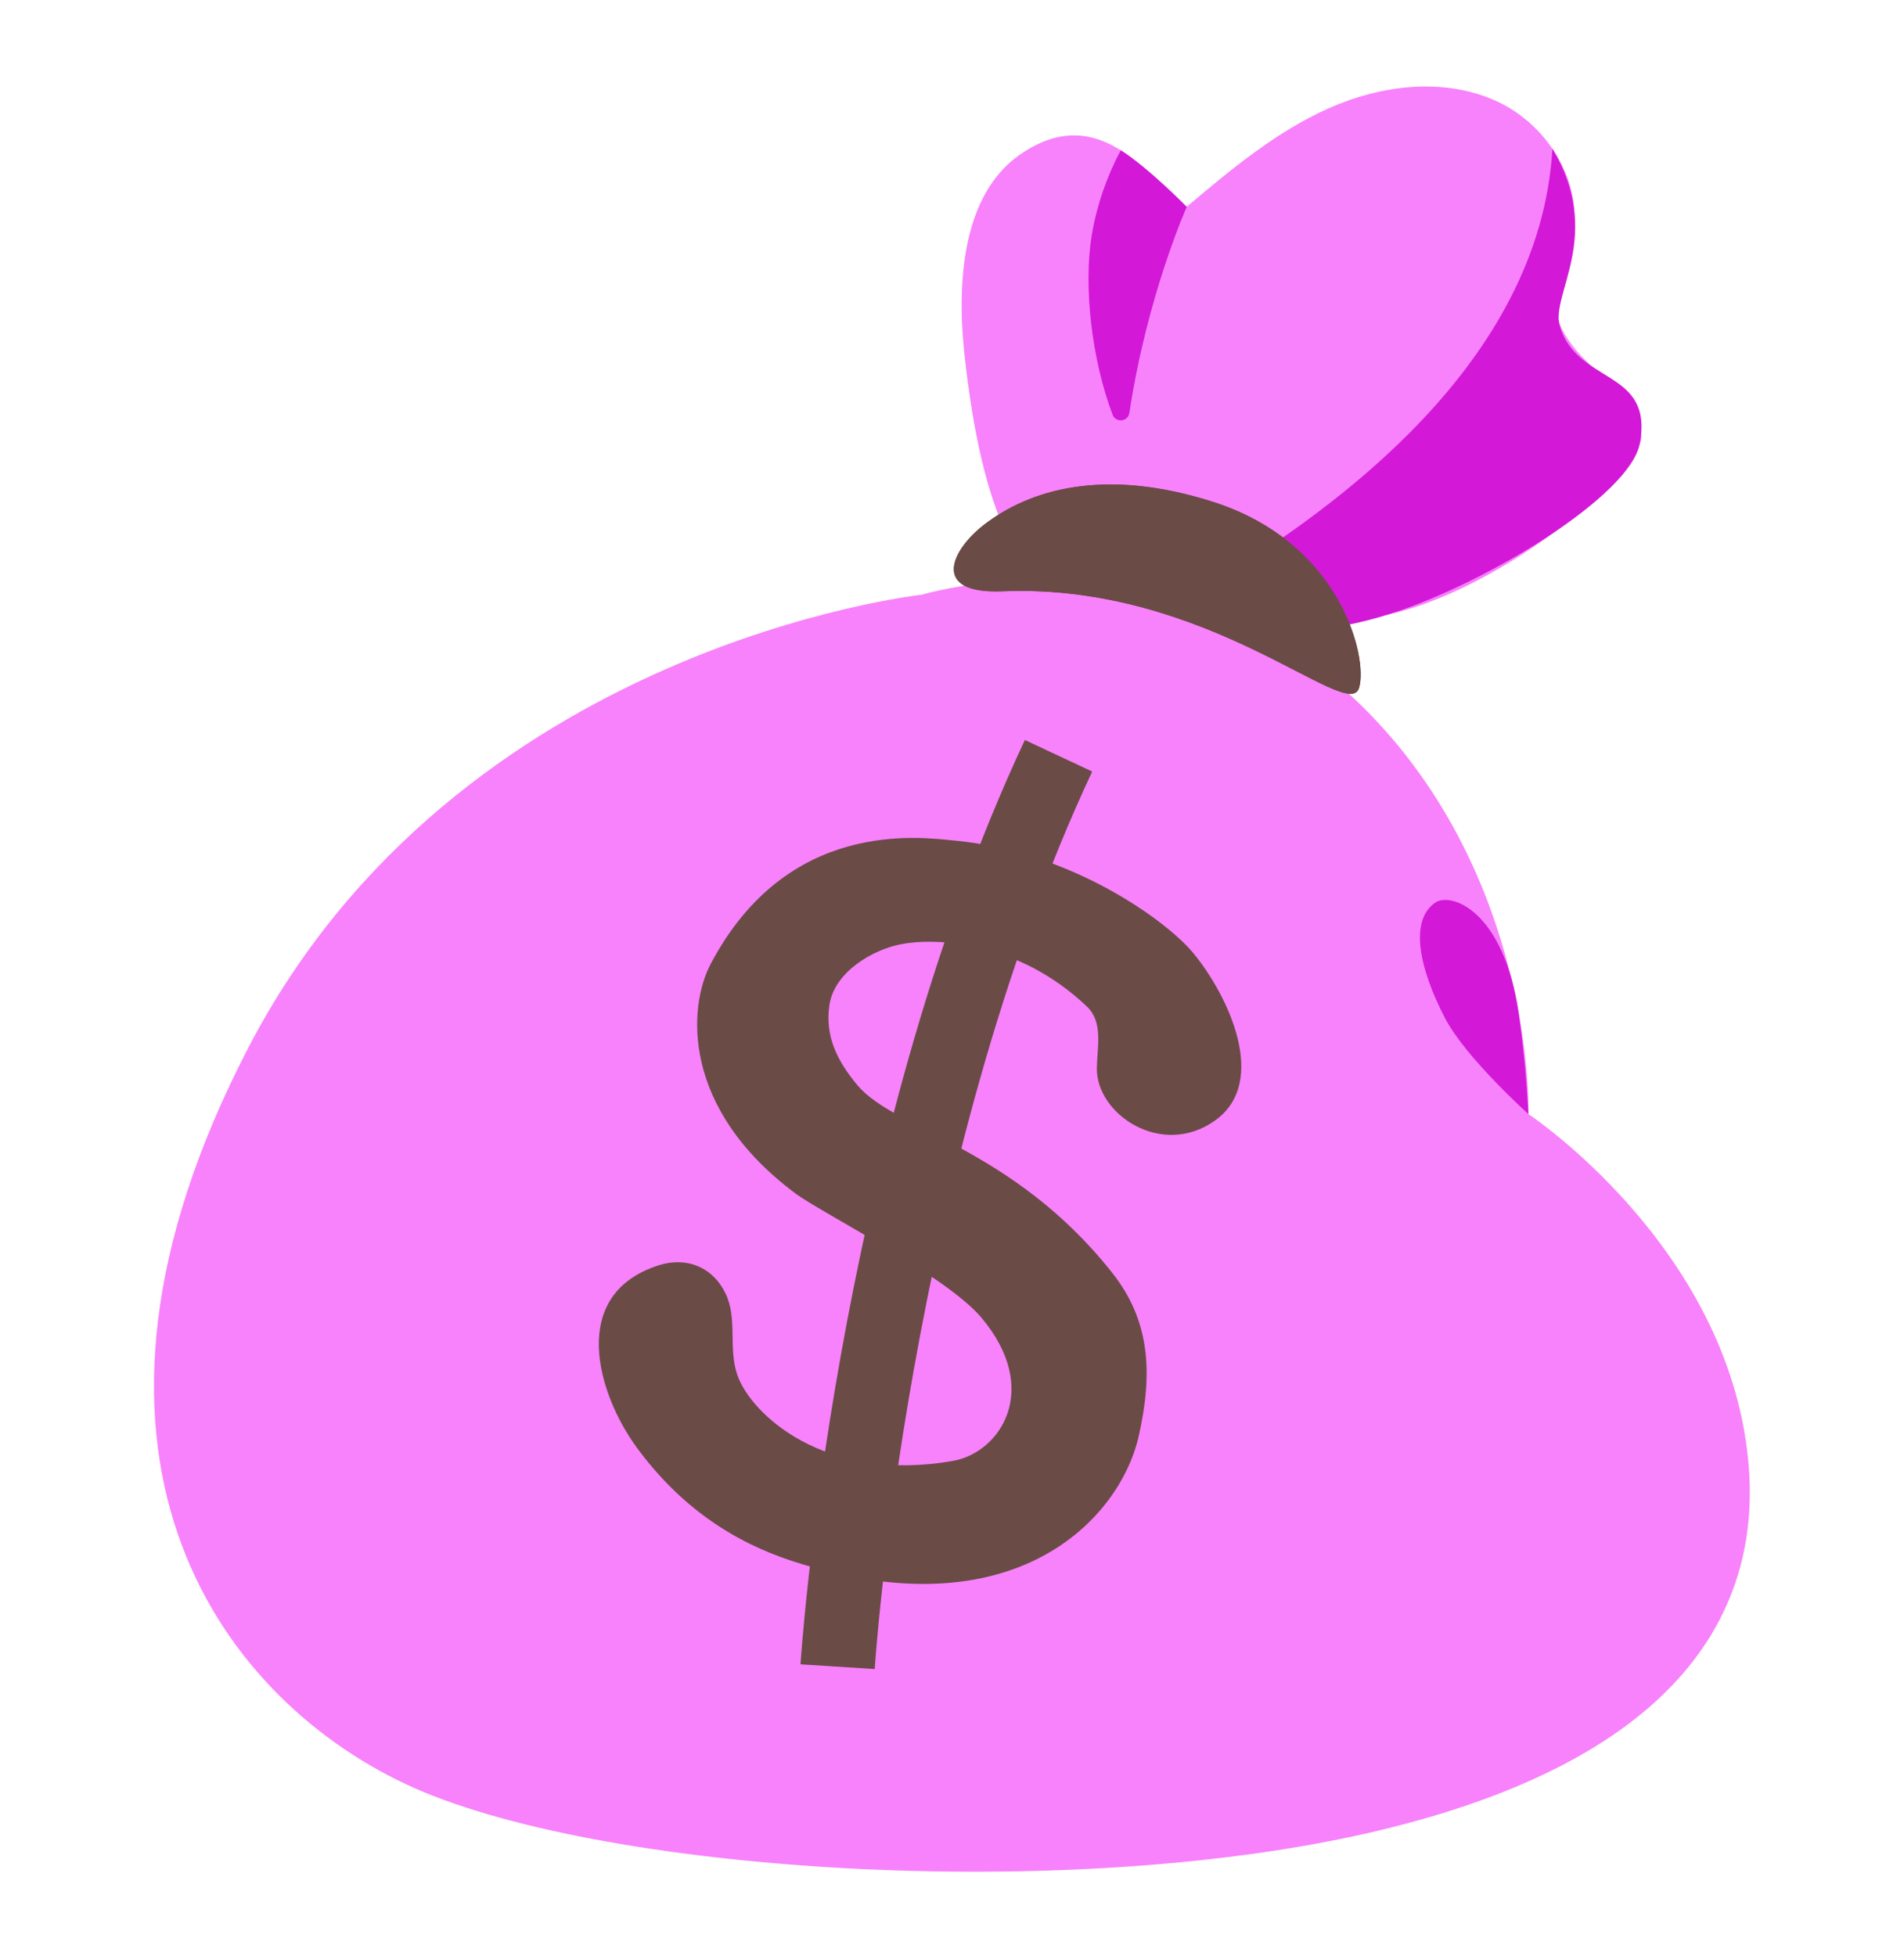
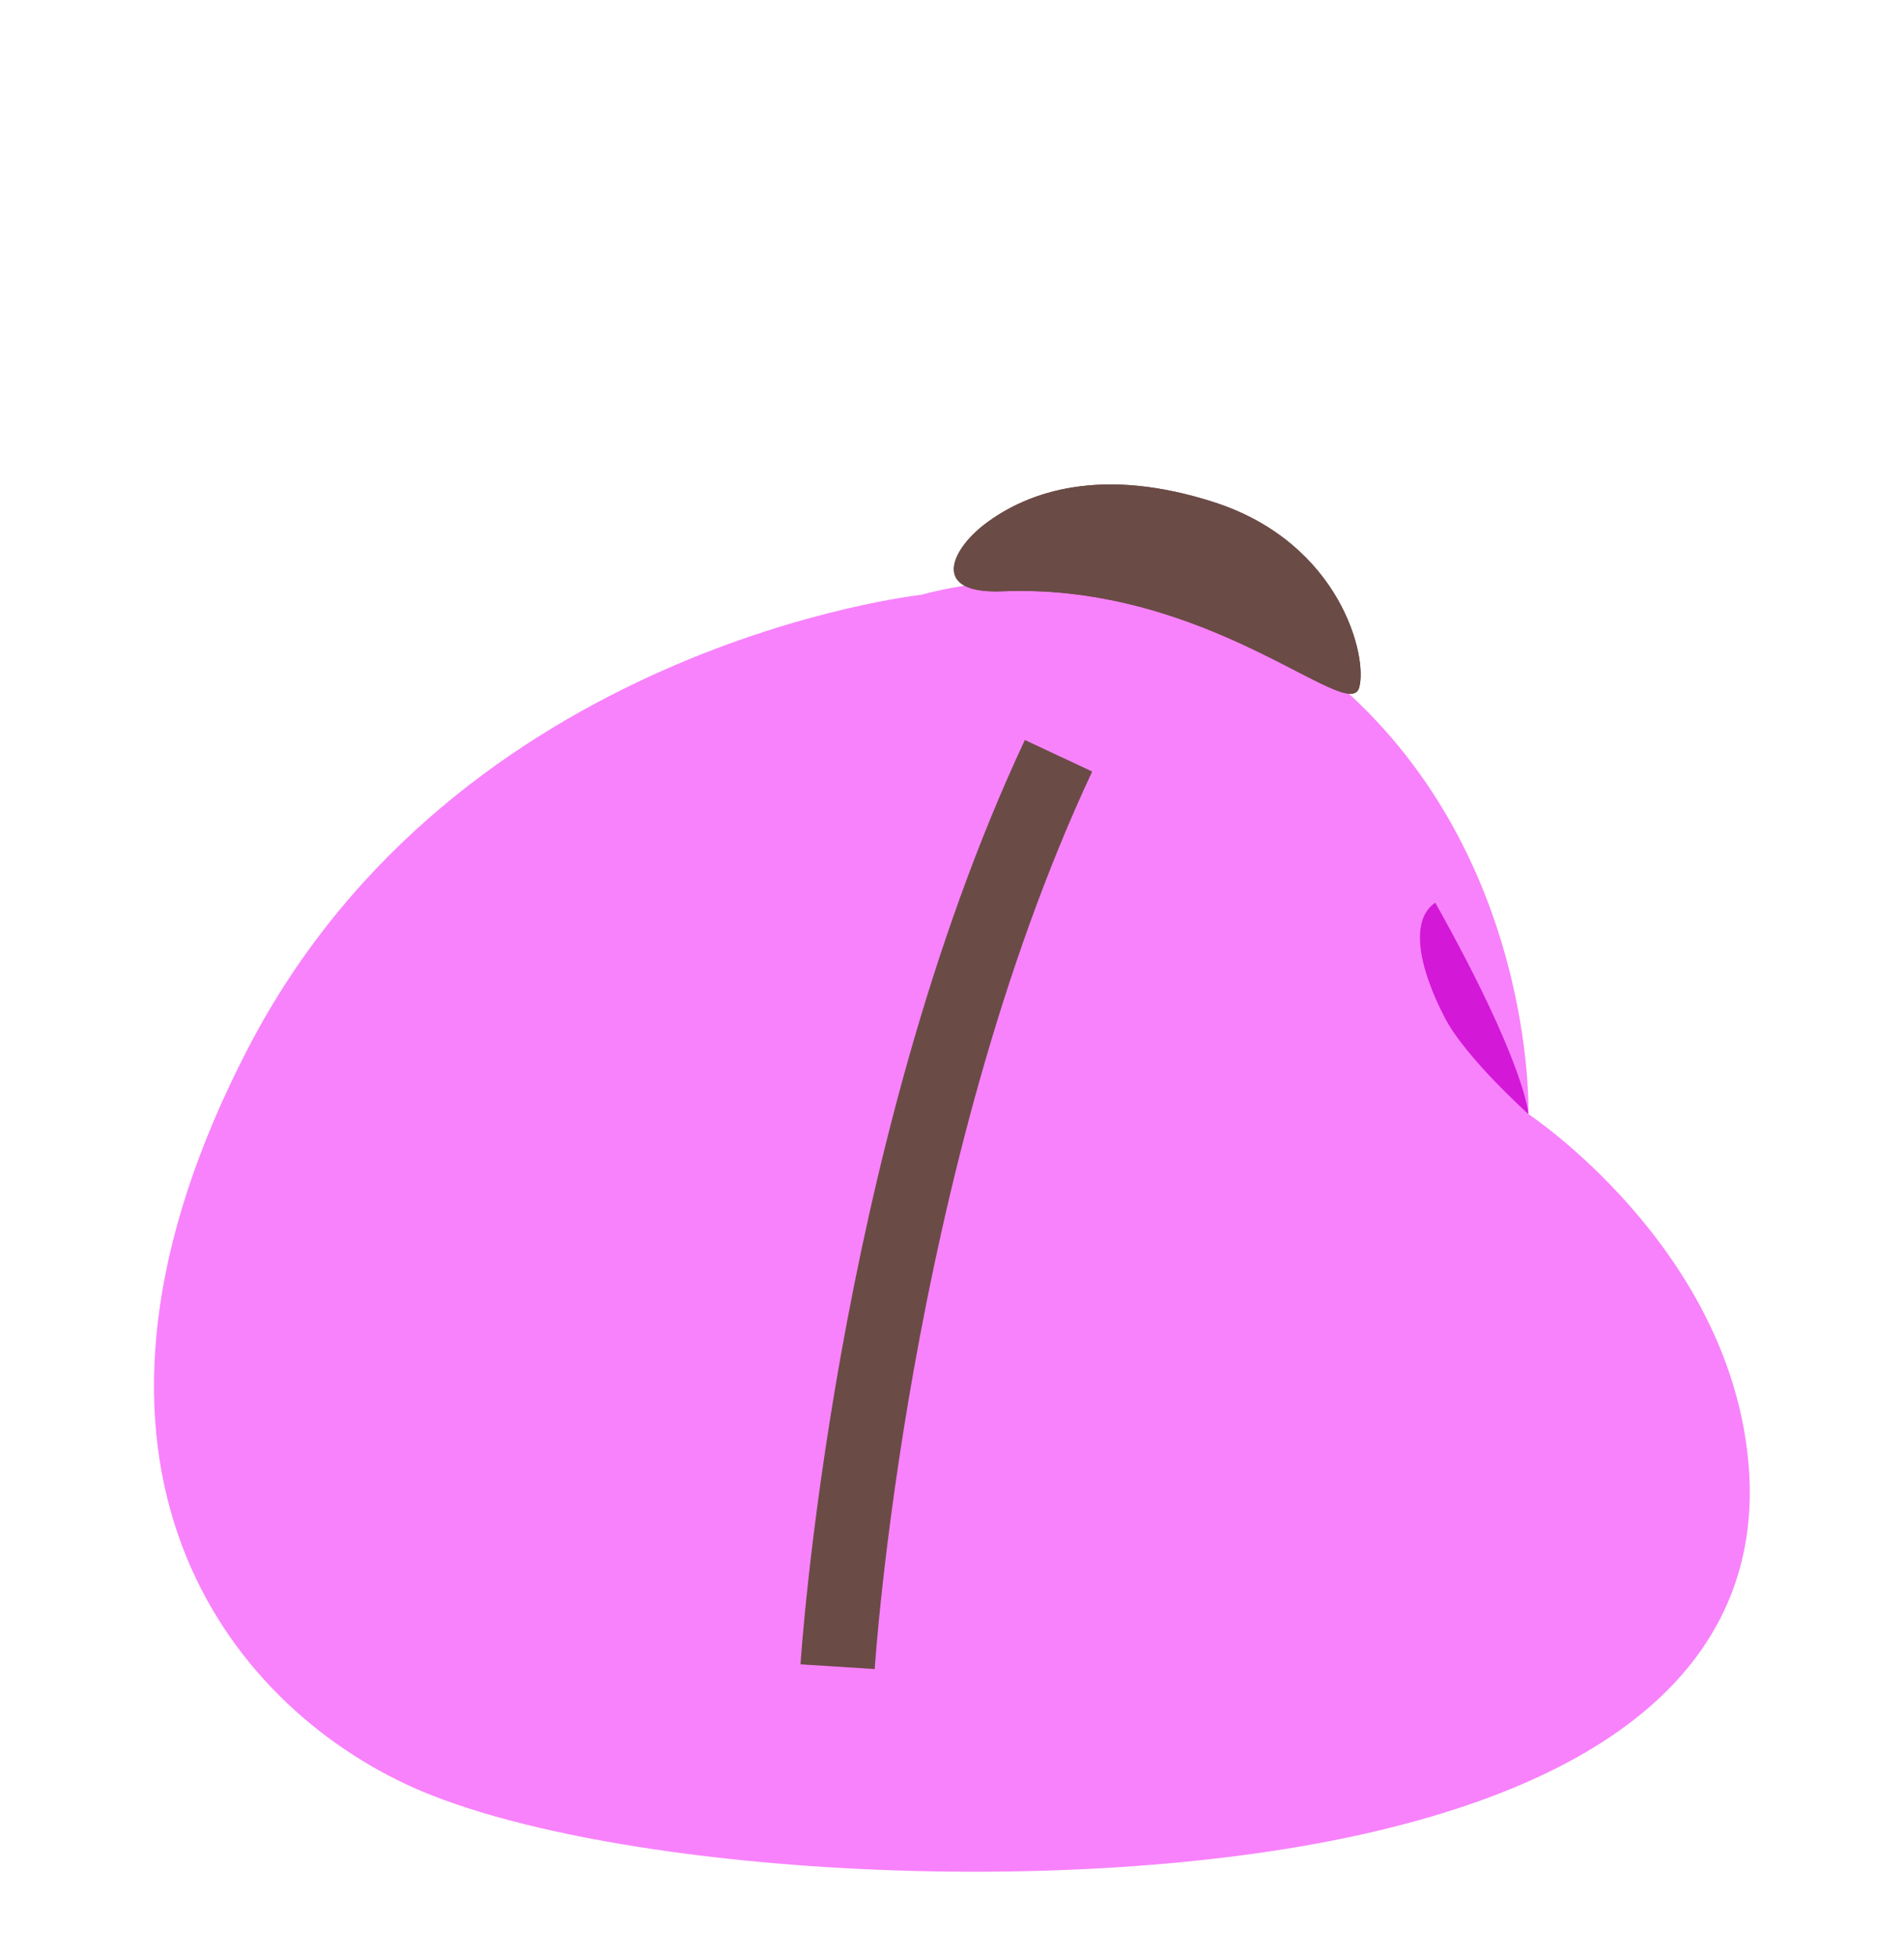
<svg xmlns="http://www.w3.org/2000/svg" width="37" height="38" viewBox="0 0 37 38" fill="none">
-   <path d="M27.018 11.929C28.957 11.498 31.484 9.573 31.868 8.625C32.094 8.07 30.969 7.203 30.669 6.853C29.981 6.055 30.258 5.662 30.524 4.711C30.828 3.63 30.108 2.436 29.087 1.968C28.067 1.5 26.847 1.647 25.821 2.104C24.795 2.561 23.919 3.295 23.061 4.018C22.433 3.622 21.433 1.873 19.814 3.009C18.696 3.792 18.595 5.498 18.739 6.859C19.077 10.001 19.852 11.632 21.312 12.071C23.156 12.626 25.197 12.334 27.018 11.929Z" fill="#F882FB" />
-   <path d="M30.168 2.889C29.922 7.123 25.791 9.933 23.831 11.17L25.103 12.263C25.103 12.263 25.91 12.28 27.014 11.928C28.907 11.326 31.674 9.627 31.864 8.624C32.145 7.164 30.647 7.482 30.309 6.329C30.133 5.719 31.168 4.565 30.168 2.889ZM23.062 4.019C23.062 4.019 22.325 3.264 21.779 2.92C21.507 3.432 21.314 3.987 21.218 4.559C21.048 5.565 21.218 6.993 21.62 8.057C21.683 8.222 21.921 8.196 21.947 8.022C22.293 5.736 23.062 4.019 23.062 4.019Z" fill="#D318D8" />
  <path d="M17.908 11.557C17.908 11.557 8.892 12.531 4.825 20.359C0.758 28.187 4.215 32.933 7.875 34.662C11.534 36.39 20.755 37 26.753 35.578C32.751 34.156 34.252 31.207 33.971 28.36C33.564 24.203 29.702 21.648 29.702 21.648C29.702 21.648 29.855 16.514 25.872 13.181C22.337 10.221 17.908 11.557 17.908 11.557Z" fill="#F882FB" />
-   <path d="M21.61 24.727C19.676 22.287 17.393 21.96 16.661 21.085C16.262 20.608 16.028 20.125 16.118 19.527C16.213 18.891 16.95 18.451 17.523 18.344C18.191 18.217 19.783 18.284 21.122 19.558C21.439 19.859 21.324 20.327 21.315 20.746C21.292 21.645 22.578 22.518 23.619 21.767C24.663 21.012 23.862 19.333 23.188 18.518C22.68 17.902 20.835 16.546 18.543 16.332C17.898 16.272 15.306 15.887 13.808 18.735C13.378 19.553 13.219 21.53 15.473 23.201C15.944 23.55 18.39 24.793 19.069 25.6C20.246 26.996 19.439 28.224 18.52 28.386C16.014 28.826 14.595 27.47 14.332 26.727C14.144 26.198 14.34 25.626 14.097 25.129C13.849 24.617 13.34 24.415 12.802 24.585C11.039 25.146 11.6 27.074 12.38 28.135C13.216 29.271 14.242 29.956 15.395 30.332C19.699 31.734 21.769 29.519 22.13 27.898C22.396 26.71 22.367 25.681 21.61 24.727Z" fill="#6B4B46" />
  <path d="M20.57 14.685C16.907 22.508 16.277 32.385 16.277 32.385" stroke="#6B4B46" stroke-width="1.445" stroke-miterlimit="10" />
  <path d="M23.607 9.763C26.047 10.558 26.587 12.764 26.411 13.365C26.2 14.07 23.497 11.324 19.48 11.489C18.075 11.547 18.482 10.686 19.133 10.188C19.991 9.532 21.433 9.058 23.607 9.763Z" fill="#6D4C41" />
  <path d="M23.607 9.763C26.047 10.558 26.587 12.764 26.411 13.365C26.2 14.07 23.497 11.324 19.48 11.489C18.075 11.547 18.482 10.686 19.133 10.188C19.991 9.532 21.433 9.058 23.607 9.763Z" fill="#6B4B46" />
-   <path d="M27.891 17.539C28.198 17.328 29.227 17.692 29.516 19.707C29.657 20.693 29.701 21.647 29.701 21.647C29.701 21.647 28.487 20.557 28.085 19.791C27.579 18.823 27.382 17.886 27.891 17.539Z" fill="#D318D8" />
+   <path d="M27.891 17.539C29.657 20.693 29.701 21.647 29.701 21.647C29.701 21.647 28.487 20.557 28.085 19.791C27.579 18.823 27.382 17.886 27.891 17.539Z" fill="#D318D8" />
</svg>